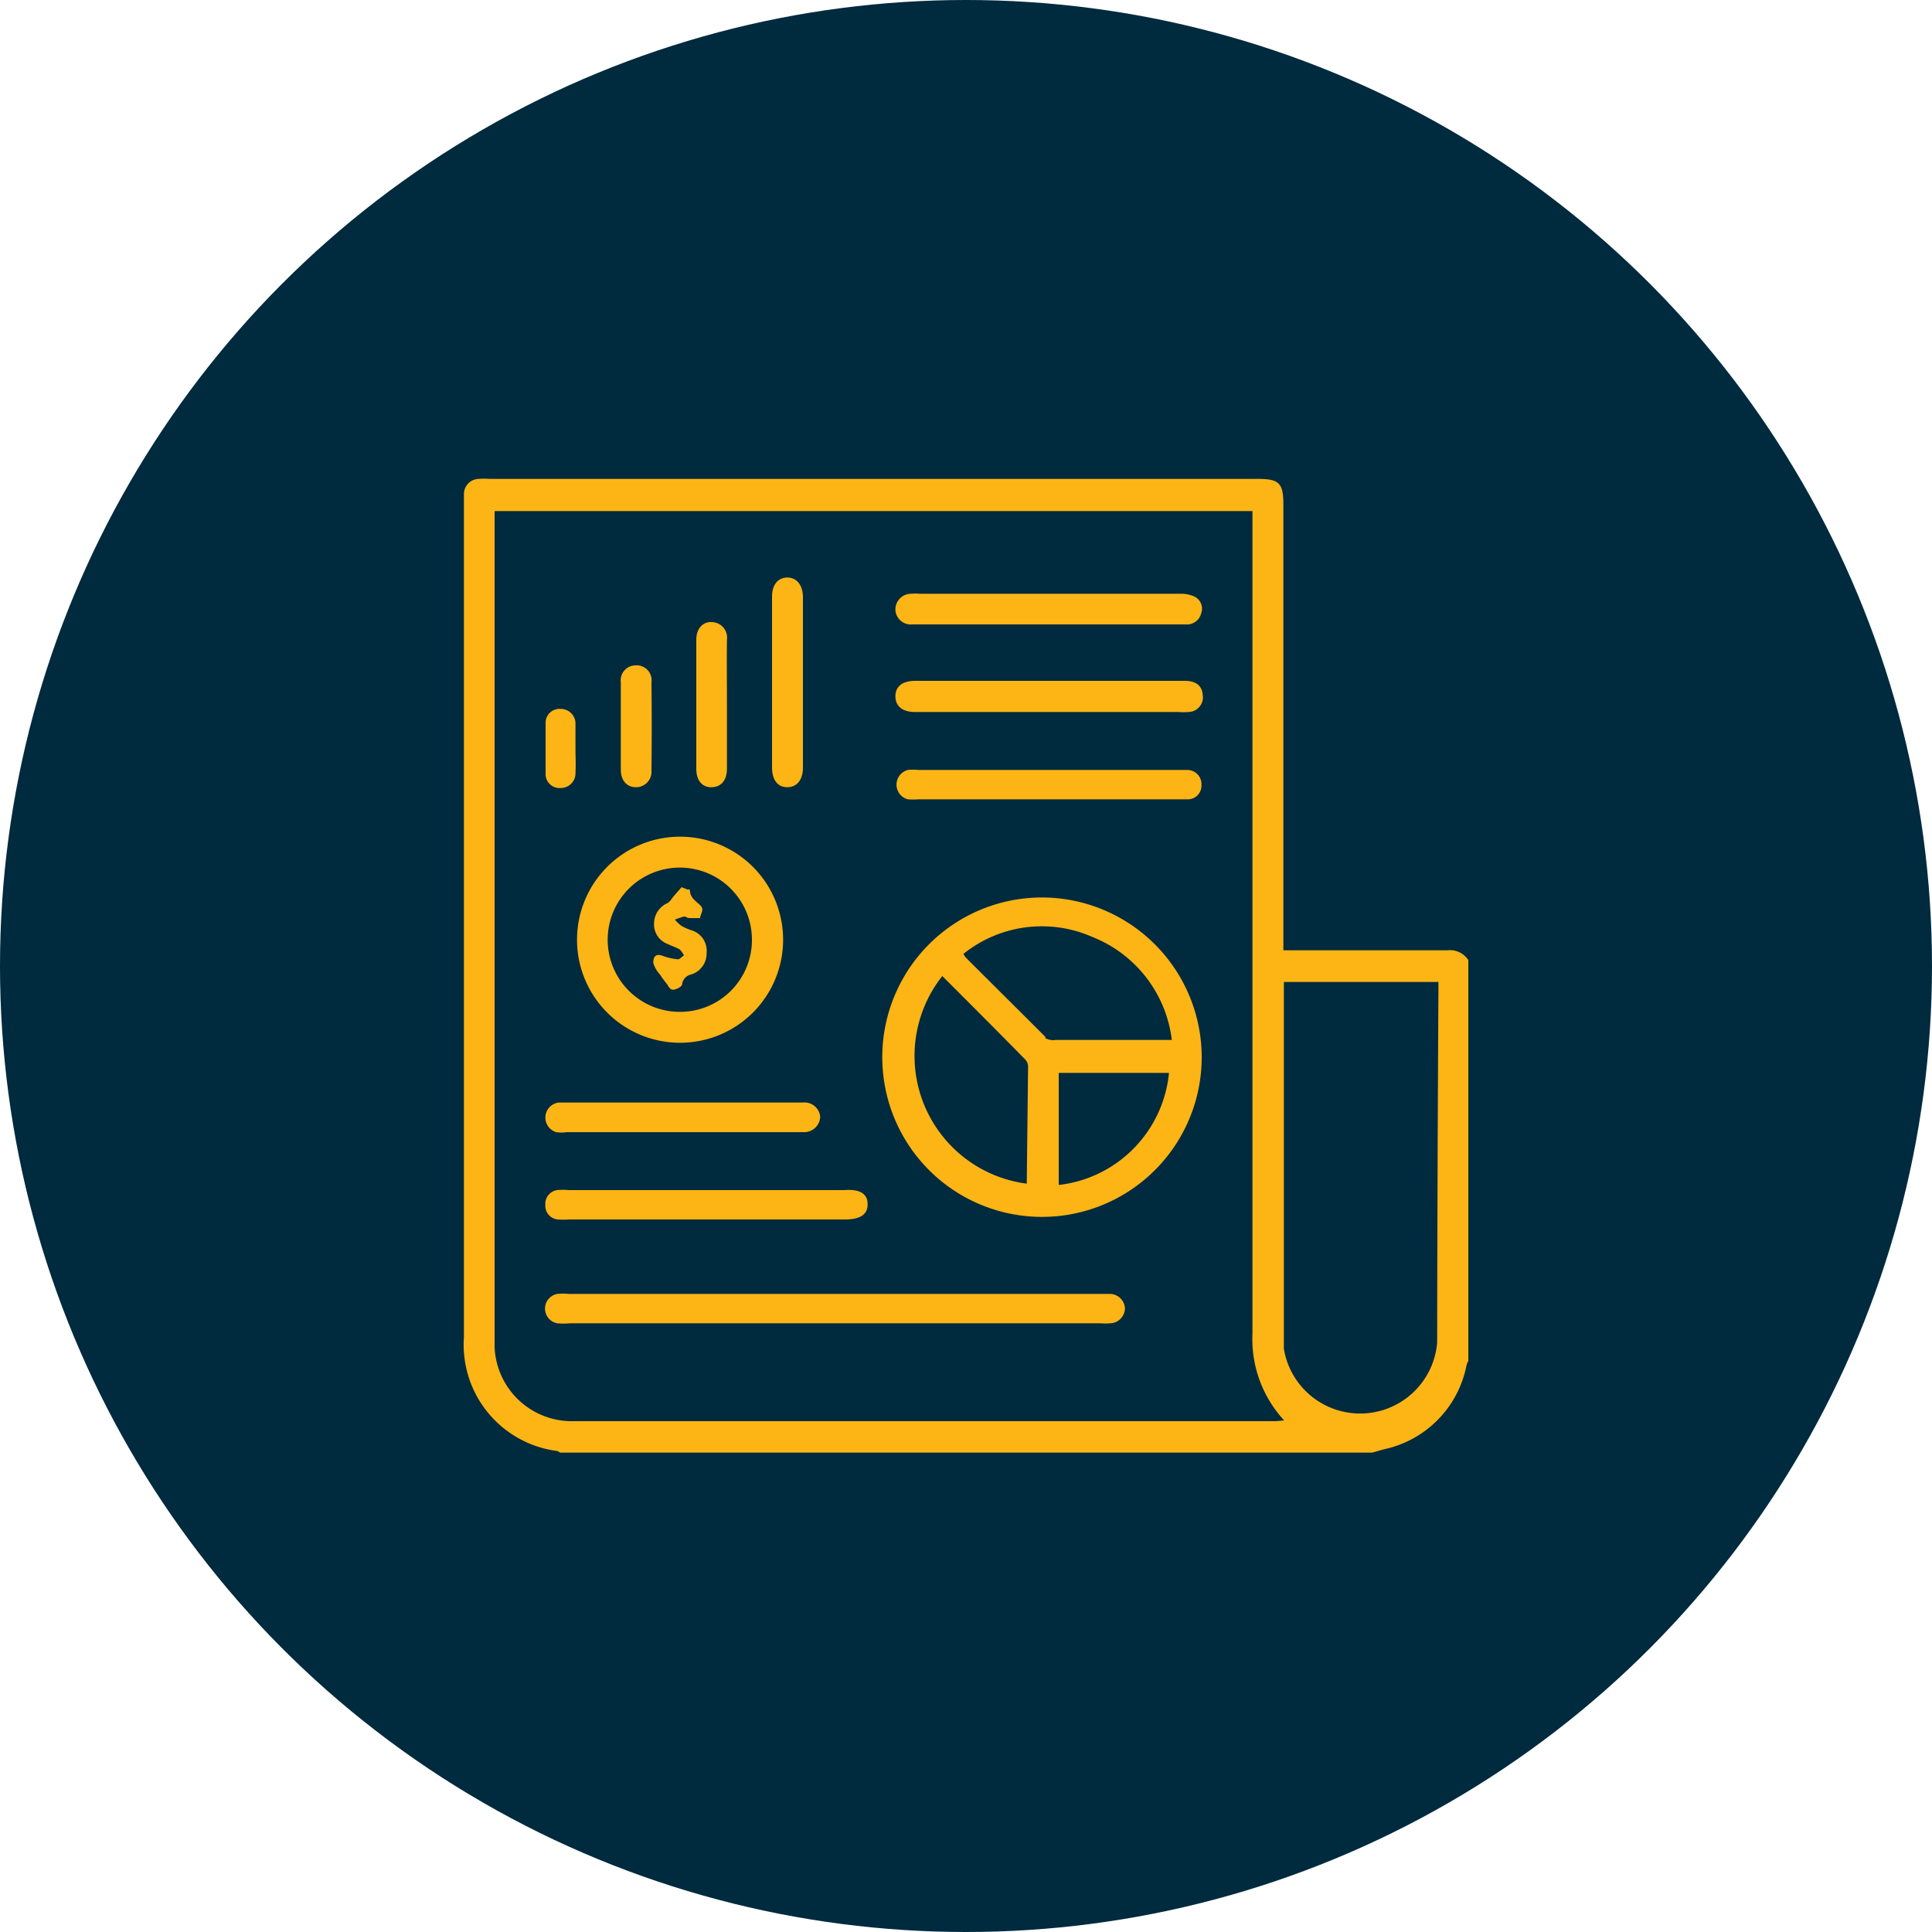
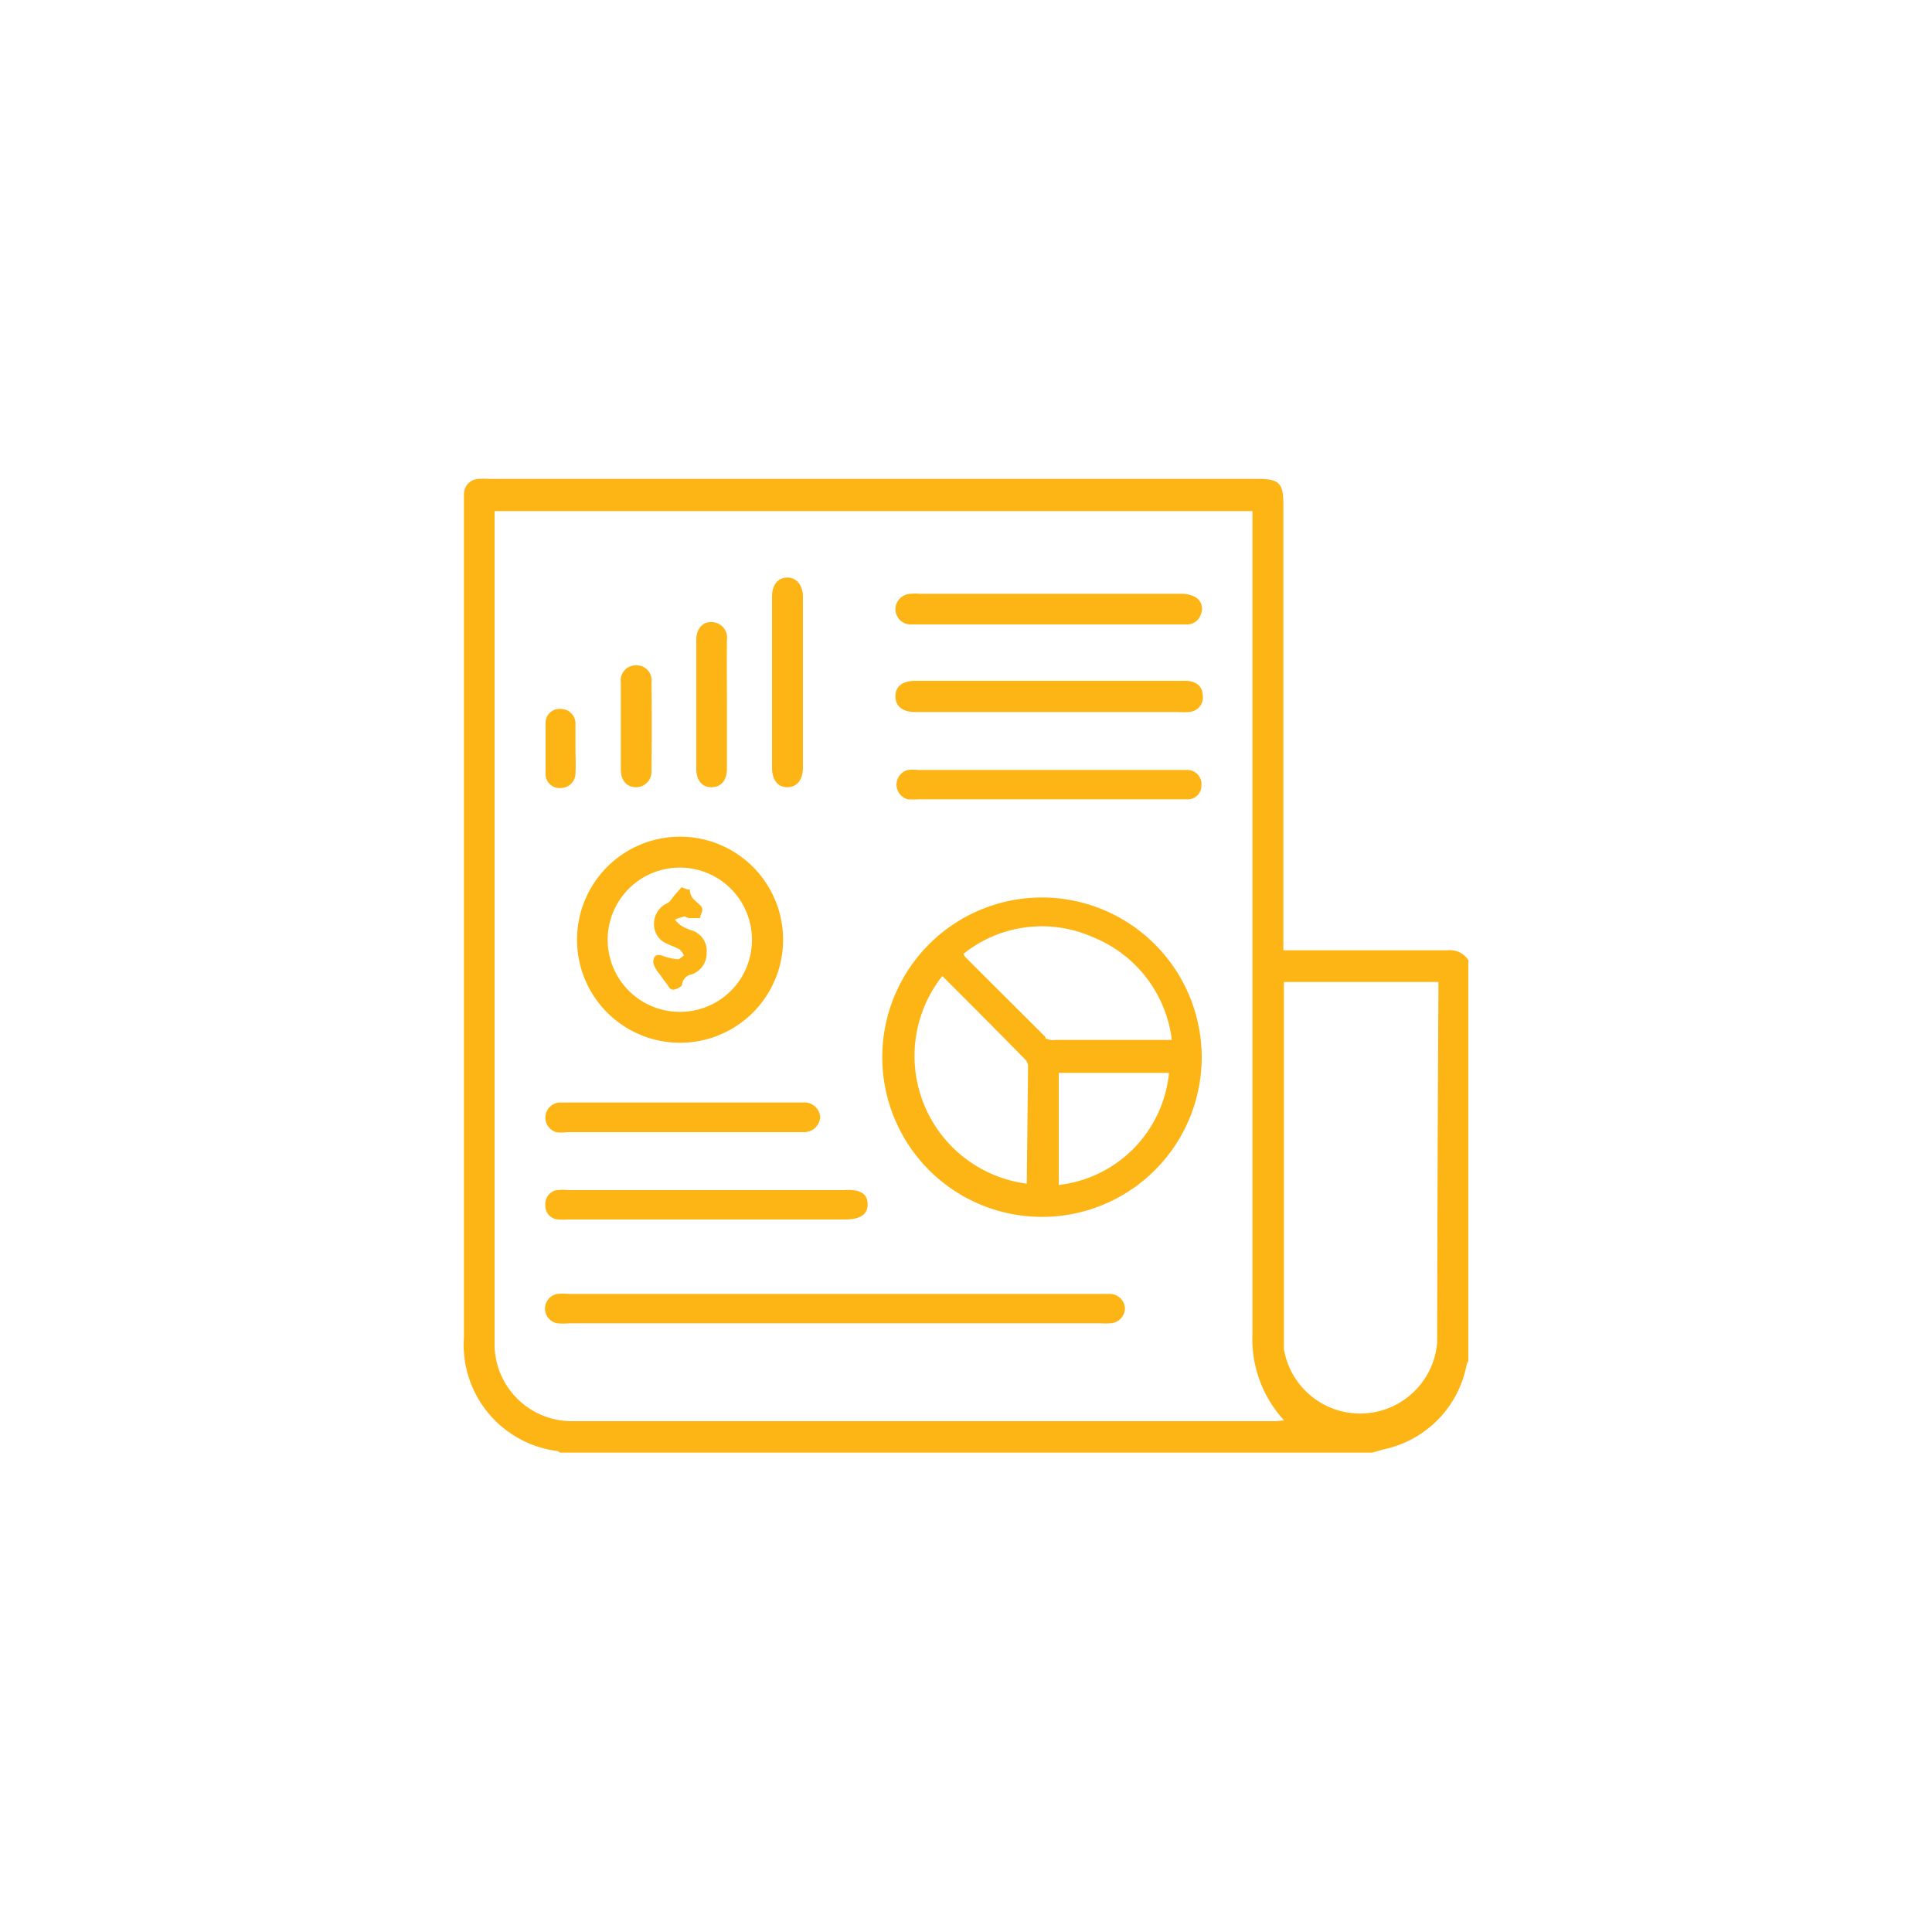
<svg xmlns="http://www.w3.org/2000/svg" id="Layer_1" data-name="Layer 1" width="75" height="75" viewBox="0 0 75 75">
  <defs>
    <style>.cls-1{fill:#002a3e;}.cls-2{fill:#fdb515;}</style>
  </defs>
  <title>SEO report</title>
-   <circle class="cls-1" cx="37.5" cy="37.5" r="37.5" />
  <g id="CdwUkQ.tif">
    <path class="cls-2" d="M56.19,36.89H49.82V19.59c0-.83-.15-1-1-1H19a3,3,0,0,0-.42,0,.59.59,0,0,0-.57.6V51.9a4.16,4.16,0,0,0,3.64,4.43l.09.06H53.27l.46-.13A4.14,4.14,0,0,0,56.93,53a.87.87,0,0,1,.07-.17V37.27A.85.85,0,0,0,56.19,36.89ZM49.53,55.17H22.15a3,3,0,0,1-2.95-2.88V19.84H48.62v.5q0,15.71,0,31.42a4.66,4.66,0,0,0,1.23,3.38Zm6.26-3.05a3,3,0,0,1-5.95.24c0-2.47,0-5,0-7.42V38.12h6c0,.1,0,.2,0,.3Q55.8,45.28,55.79,52.12Z" />
    <path class="cls-2" d="M40.51,34.84A6.2,6.2,0,1,0,46.65,41,6.21,6.21,0,0,0,40.51,34.84Zm-.65,11s0,0,0,.11a5,5,0,0,1-3.28-8.06c1.1,1.1,2.16,2.16,3.22,3.24a.41.41,0,0,1,.11.26Zm.72-5.59c-1-1-2.07-2.06-3.1-3.09a1.05,1.05,0,0,1-.08-.13,4.86,4.86,0,0,1,5-.66,4.94,4.94,0,0,1,3.09,4H43.57c-.86,0-1.73,0-2.59,0A.61.61,0,0,1,40.58,40.3ZM41.1,46V41.65h4.28A4.85,4.85,0,0,1,41.1,46Z" />
    <path class="cls-2" d="M26.4,32.48a4,4,0,1,0,4,4A4,4,0,0,0,26.4,32.48Zm0,6.8a2.8,2.8,0,1,1,2.79-2.82A2.79,2.79,0,0,1,26.41,39.28Z" />
    <path class="cls-2" d="M43.67,50.79a.59.59,0,0,1-.58.58,2.41,2.41,0,0,1-.38,0H22.12a2.68,2.68,0,0,1-.49,0,.58.58,0,0,1,0-1.14,2.36,2.36,0,0,1,.46,0H42.72c.12,0,.25,0,.38,0A.59.59,0,0,1,43.67,50.79Z" />
    <path class="cls-2" d="M46.13,27.64a2.36,2.36,0,0,1-.38,0H35.52c-.49,0-.76-.23-.76-.61s.27-.6.77-.6H46c.43,0,.67.2.69.55A.57.57,0,0,1,46.13,27.64Z" />
    <path class="cls-2" d="M46.63,23.81a.57.57,0,0,1-.6.43H35.42a.6.6,0,0,1-.66-.55.61.61,0,0,1,.61-.64,1.9,1.9,0,0,1,.34,0H45.83a1.24,1.24,0,0,1,.54.11A.52.52,0,0,1,46.63,23.81Z" />
    <path class="cls-2" d="M33.68,46.76c0,.39-.29.58-.89.58H22.09a3,3,0,0,1-.42,0,.53.53,0,0,1-.5-.56.54.54,0,0,1,.45-.58,2.32,2.32,0,0,1,.46,0H32.77C33.39,46.15,33.69,46.35,33.68,46.76Z" />
    <path class="cls-2" d="M46.64,30.48a.53.53,0,0,1-.56.55H35.66a3,3,0,0,1-.42,0,.59.59,0,0,1,0-1.14,2,2,0,0,1,.42,0H46.11A.55.55,0,0,1,46.64,30.48Z" />
    <path class="cls-2" d="M31.84,43.35a.62.62,0,0,1-.62.6H22a1.39,1.39,0,0,1-.41,0,.59.59,0,0,1,.1-1.15h9.48A.61.61,0,0,1,31.84,43.35Z" />
    <path class="cls-2" d="M31.17,23.18V29.8c0,.48-.24.76-.61.76s-.59-.28-.59-.77c0-1.11,0-2.21,0-3.32s0-2.2,0-3.31c0-.45.22-.73.58-.74S31.17,22.7,31.17,23.18Z" />
    <path class="cls-2" d="M28.22,27.36v2.47c0,.46-.22.72-.59.73s-.6-.26-.6-.72c0-1.67,0-3.35,0-5,0-.52.35-.79.78-.66a.6.6,0,0,1,.41.65C28.21,25.66,28.22,26.51,28.22,27.36Z" />
    <path class="cls-2" d="M25.29,29.91a.6.6,0,0,1-.6.65c-.36,0-.59-.26-.59-.69s0-1.11,0-1.67,0-1.14,0-1.71a.58.58,0,0,1,.57-.66.58.58,0,0,1,.62.66Q25.31,28.2,25.29,29.91Z" />
    <path class="cls-2" d="M22.34,30a.57.57,0,0,1-.57.59.54.54,0,0,1-.59-.54c0-.65,0-1.31,0-2a.54.54,0,0,1,.59-.53.57.57,0,0,1,.57.59c0,.32,0,.63,0,.95S22.36,29.67,22.34,30Z" />
    <path class="cls-2" d="M27.43,37a.85.85,0,0,1-.6.83.44.44,0,0,0-.35.38c0,.09-.23.21-.36.21s-.18-.17-.27-.27a3.71,3.71,0,0,1-.23-.32,1.15,1.15,0,0,1-.26-.45c0-.24.09-.38.38-.27a2.22,2.22,0,0,0,.58.13c.07,0,.15-.1.23-.15a.79.79,0,0,0-.16-.23c-.16-.09-.34-.15-.51-.23a.81.81,0,0,1-.49-.8.87.87,0,0,1,.52-.77c.11-.06.18-.2.27-.3l.28-.32.22.09.05,0s.05,0,.05,0c0,.31.21.43.4.61s0,.33,0,.5c-.13,0-.27,0-.4,0s-.15-.07-.22-.06a2.53,2.53,0,0,0-.36.12,1.42,1.42,0,0,0,.25.24,2.19,2.19,0,0,0,.38.17A.83.83,0,0,1,27.43,37Z" />
  </g>
</svg>